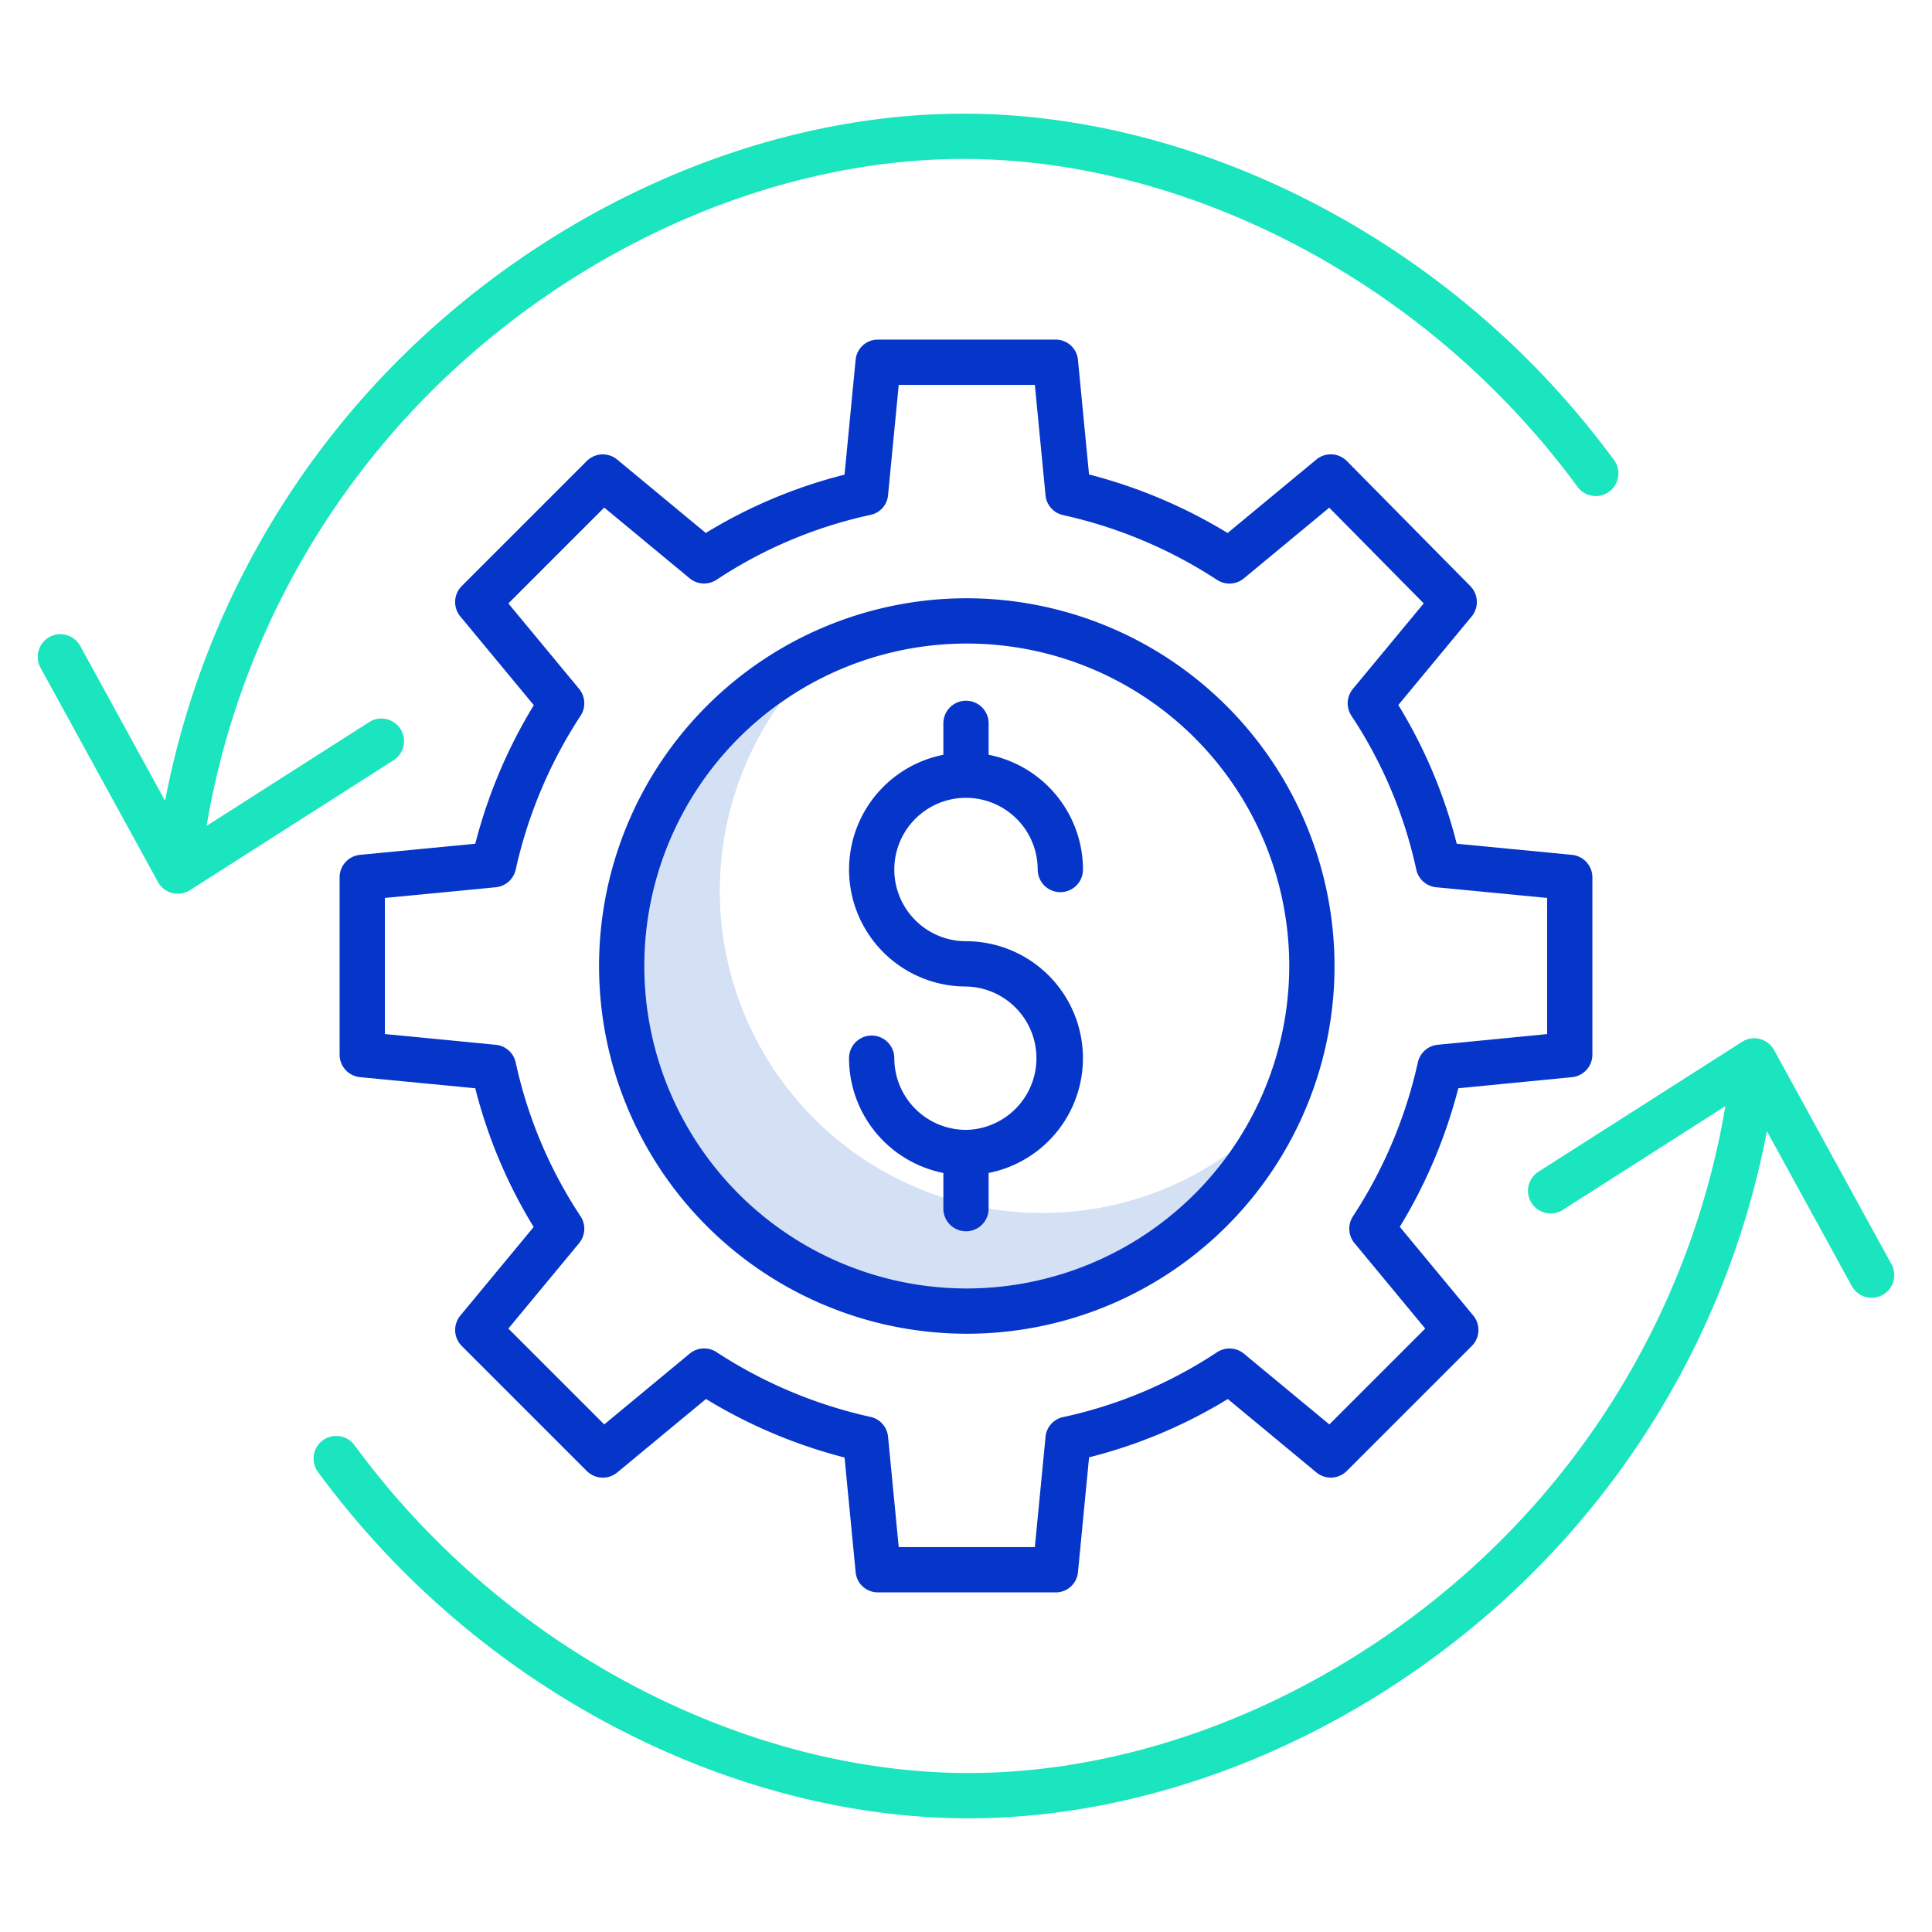
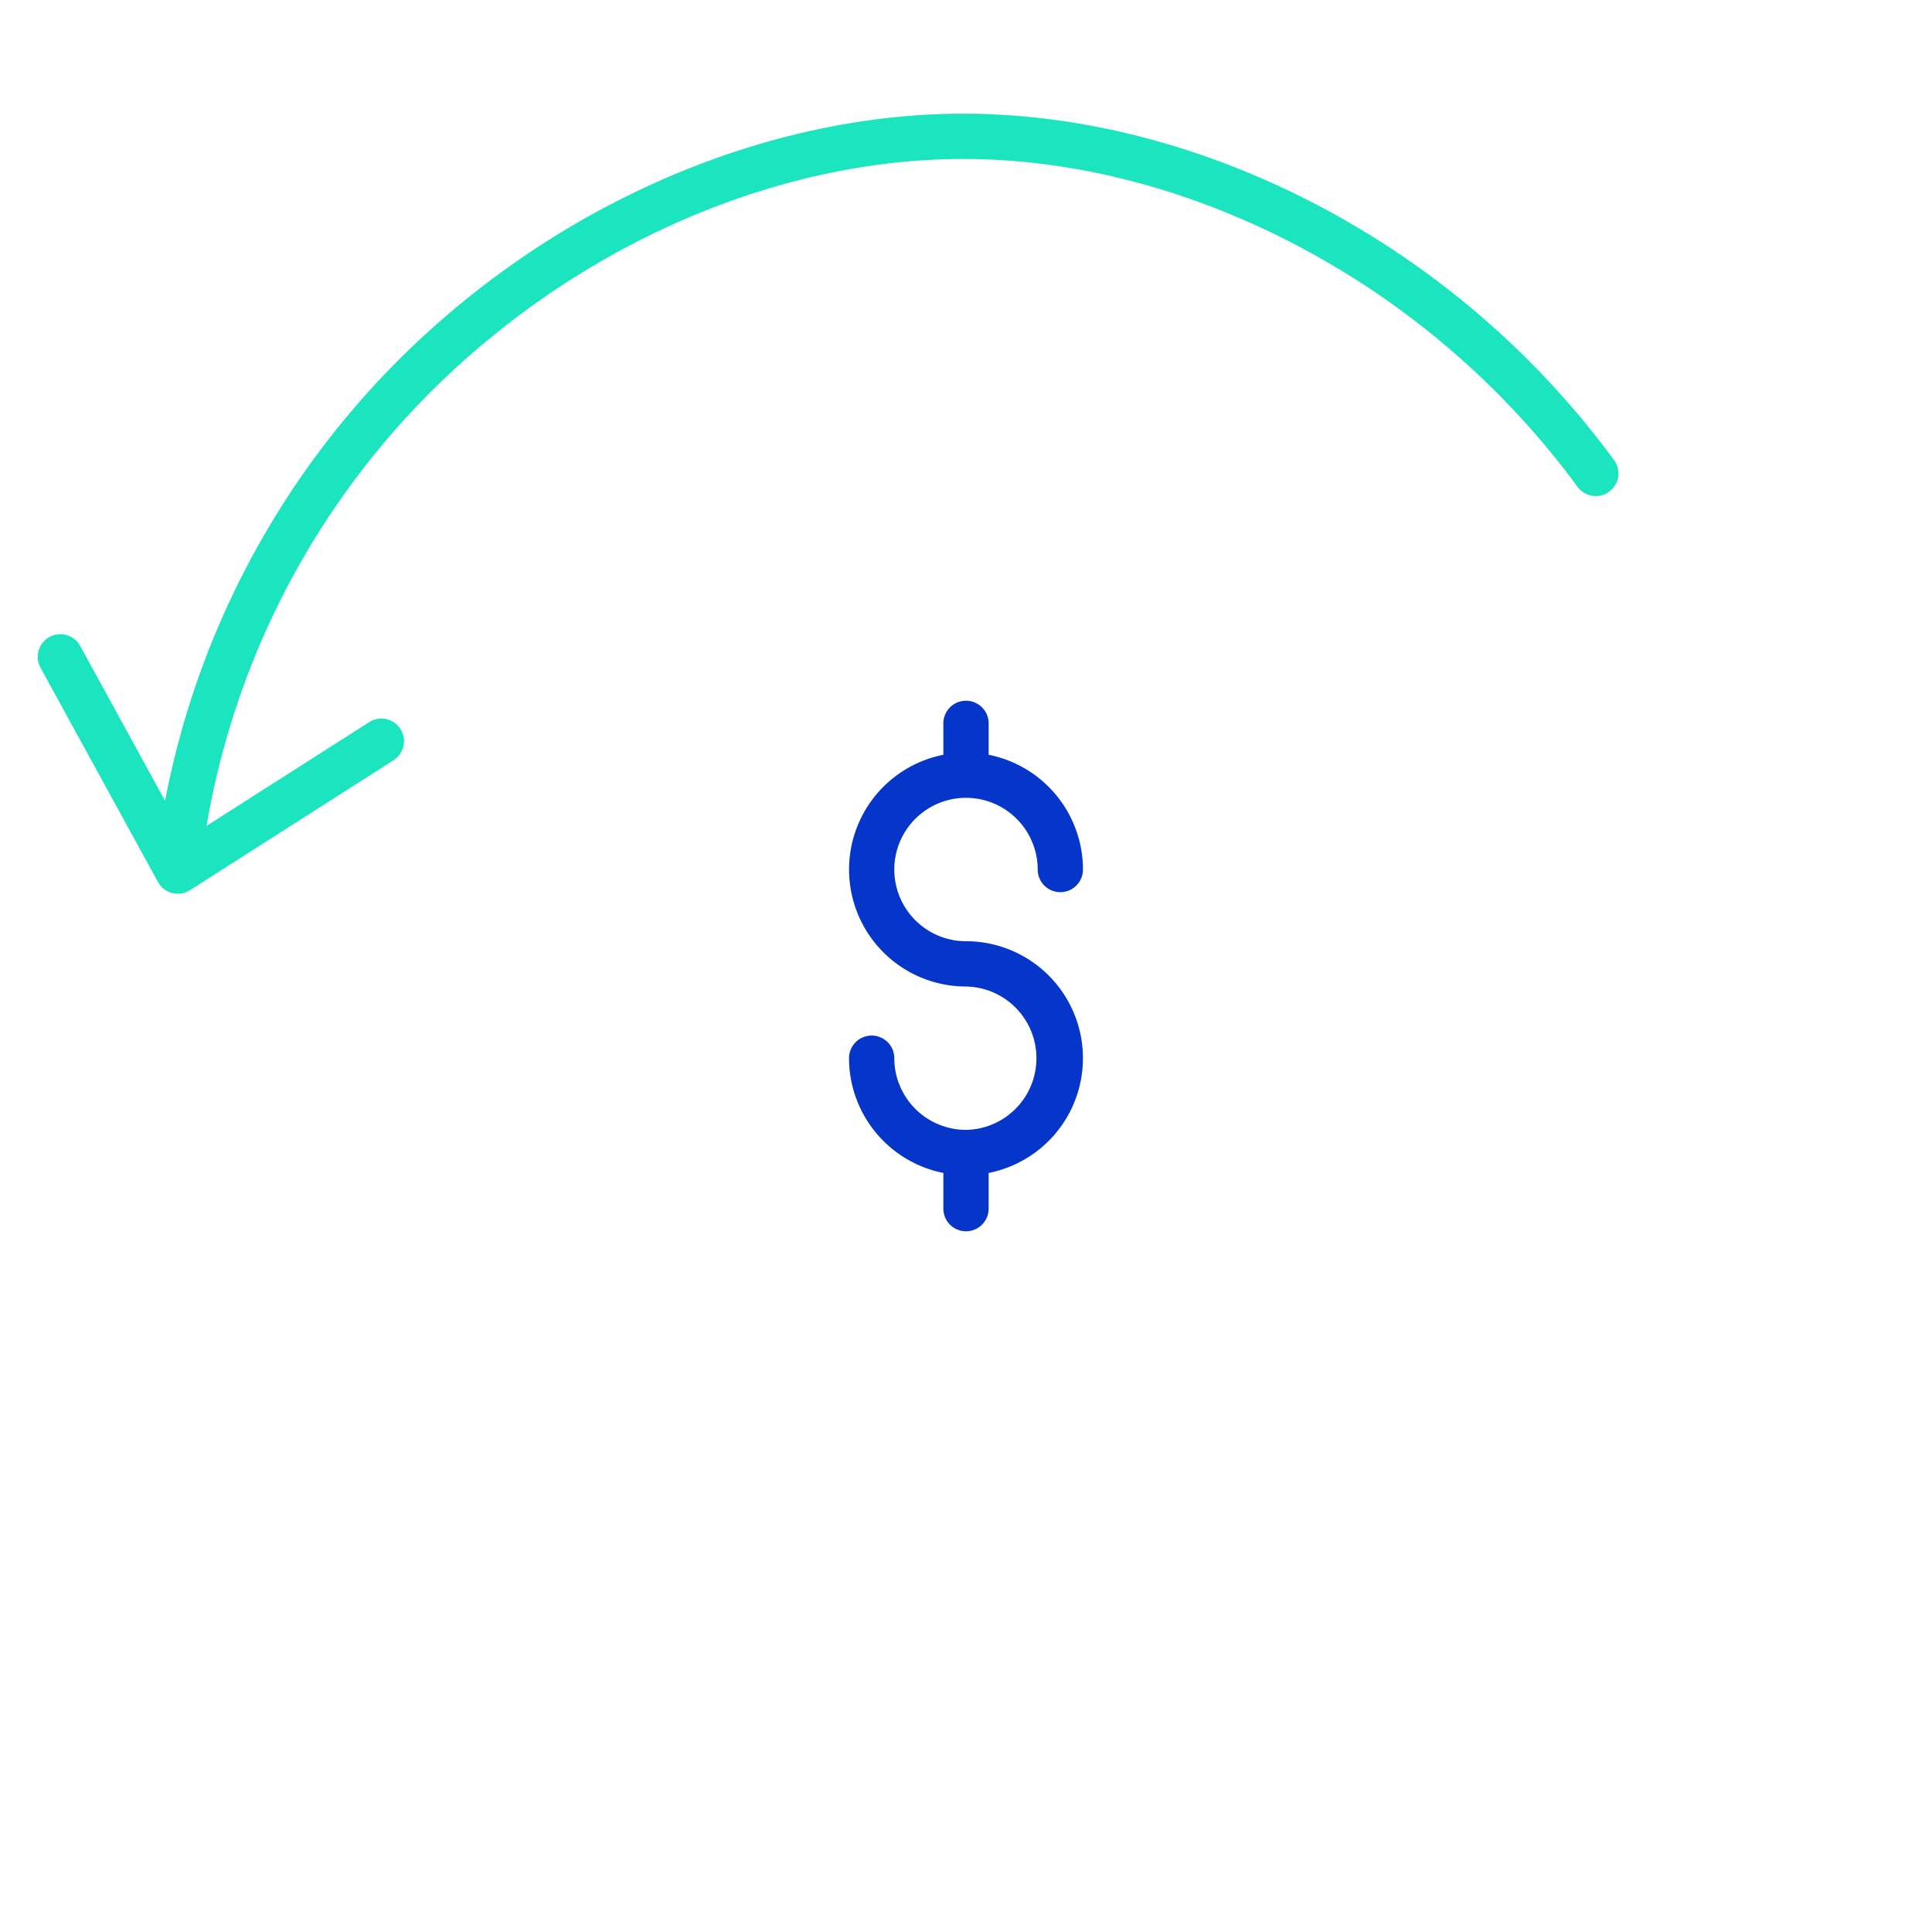
<svg xmlns="http://www.w3.org/2000/svg" id="Layer_1" data-name="Layer 1" viewBox="0 0 512 512" width="512" height="512">
  <title>wealth management Dollar</title>
-   <path d="M276.209,321.453a85.382,85.382,0,0,1-69.552-135,85.409,85.409,0,1,0,119.106,119.1A84.961,84.961,0,0,1,276.209,321.453Z" style="fill:#d4e1f4" />
-   <path d="M470.146,278.27a6,6,0,0,0-8.489-2.174l-53.949,34.425a6,6,0,1,0,6.455,10.116l43.089-27.5a212.922,212.922,0,0,1-71.534,126.233c-37.429,32.094-84.457,50.5-129.027,50.5-29.073,0-59.465-7.834-87.889-22.655a218.3,218.3,0,0,1-74.827-64.183,6,6,0,1,0-9.681,7.09,230.376,230.376,0,0,0,78.959,67.733c30.131,15.711,62.441,24.015,93.438,24.015,47.392,0,97.267-19.46,136.838-53.39a224.878,224.878,0,0,0,74.72-128.708l22.489,41.034a6,6,0,0,0,10.524-5.768Z" style="fill:#1ae5be" />
  <path d="M106.123,193.193a6,6,0,0,0-8.286-1.83l-43.089,27.5A212.922,212.922,0,0,1,126.282,92.626c37.429-32.094,84.457-50.5,129.027-50.5,29.073,0,59.465,7.834,87.889,22.655a218.3,218.3,0,0,1,74.827,64.183,6,6,0,1,0,9.681-7.09,230.376,230.376,0,0,0-78.959-67.733c-30.131-15.711-62.441-24.015-93.438-24.015-47.392,0-97.267,19.46-136.838,53.39a224.878,224.878,0,0,0-74.72,128.708L21.262,171.19a6,6,0,1,0-10.524,5.768L41.854,233.73a6,6,0,0,0,8.489,2.174l53.949-34.425A6,6,0,0,0,106.123,193.193Z" style="fill:#1ae5be" />
-   <path d="M416.576,226.541,386.05,223.6a132.281,132.281,0,0,0-15.479-36.766l19.434-23.467a6,6,0,0,0-.352-8.043L356.94,122.19a6,6,0,0,0-8.1-.405l-23.508,19.468a135.2,135.2,0,0,0-36.725-15.51l-2.943-30.424A5.909,5.909,0,0,0,279.7,90H232.724a5.911,5.911,0,0,0-5.973,5.319l-2.942,30.475a132.113,132.113,0,0,0-36.766,15.452L163.576,121.8a6,6,0,0,0-8.07.373L122.374,155.3a6,6,0,0,0-.379,8.068l19.468,23.507a135.158,135.158,0,0,0-15.51,36.724l-30.529,2.942A6,6,0,0,0,90,232.514v46.972a6,6,0,0,0,5.424,5.973L125.95,288.4a132.281,132.281,0,0,0,15.479,36.766L122,348.634a6,6,0,0,0,.379,8.069l33.132,33.133a6,6,0,0,0,8.07.379l23.507-19.468a135.2,135.2,0,0,0,36.726,15.51l2.942,30.424A5.911,5.911,0,0,0,232.724,422H279.7a5.909,5.909,0,0,0,5.972-5.319l2.943-30.475a132.107,132.107,0,0,0,36.765-15.452L348.844,390.2a6,6,0,0,0,8.07-.373L390.046,356.7a6,6,0,0,0,.378-8.068l-19.467-23.507A135.178,135.178,0,0,0,386.468,288.4l30.115-2.938A6,6,0,0,0,422,279.486V232.514A6,6,0,0,0,416.576,226.541ZM410,274.043l-28.973,2.827a6,6,0,0,0-5.282,4.7,123.335,123.335,0,0,1-17.212,40.793,6,6,0,0,0,.421,7.08L377.7,352.081l-25.407,25.407-22.634-18.744a6,6,0,0,0-7.156-.371,119.661,119.661,0,0,1-40.717,17.162,5.881,5.881,0,0,0-4.7,5.183L274.247,410H238.173l-2.833-29.282a5.937,5.937,0,0,0-4.7-5.235A123.249,123.249,0,0,1,189.843,358.3a6,6,0,0,0-7.08.434l-22.634,18.751-25.408-25.4,18.744-22.632a6,6,0,0,0,.371-7.155,119.7,119.7,0,0,1-17.162-40.717,6,6,0,0,0-5.288-4.7L102,274.037V237.963l29.386-2.832a6,6,0,0,0,5.288-4.705,123.335,123.335,0,0,1,17.212-40.793,6,6,0,0,0-.421-7.08l-18.744-22.634,25.408-25.407,22.634,18.744a6,6,0,0,0,7.155.371,119.675,119.675,0,0,1,40.718-17.162,5.88,5.88,0,0,0,4.7-5.183L238.173,102h36.074l2.832,29.282a5.939,5.939,0,0,0,4.7,5.235A123.266,123.266,0,0,1,322.577,153.7a6,6,0,0,0,7.08-.434l22.607-18.728L377.3,159.9l-18.766,22.658a6,6,0,0,0-.371,7.155,119.7,119.7,0,0,1,17.162,40.717,6,6,0,0,0,5.288,4.705L410,237.963Z" style="fill:#0635c9" />
-   <path d="M256.209,158.547A97.453,97.453,0,1,0,353.663,256,97.564,97.564,0,0,0,256.209,158.547Zm0,182.906A85.453,85.453,0,1,1,341.663,256,85.55,85.55,0,0,1,256.209,341.453Z" style="fill:#0635c9" />
  <path d="M256,211.432a19.021,19.021,0,0,1,19,19,6,6,0,1,0,12,0,31.049,31.049,0,0,0-25-30.412V191.7a6,6,0,0,0-12,0v8.325a31,31,0,0,0,6,61.412,19,19,0,0,1,.184,37.99c-.062,0-.122-.009-.184-.009s-.122.007-.184.009A19.016,19.016,0,0,1,237,280.432a6,6,0,0,0-12,0,31.049,31.049,0,0,0,25,30.412v9.461a6,6,0,1,0,12,0v-9.461a31,31,0,0,0-6-61.412,19,19,0,0,1,0-38Z" style="fill:#0635c9" />
</svg>